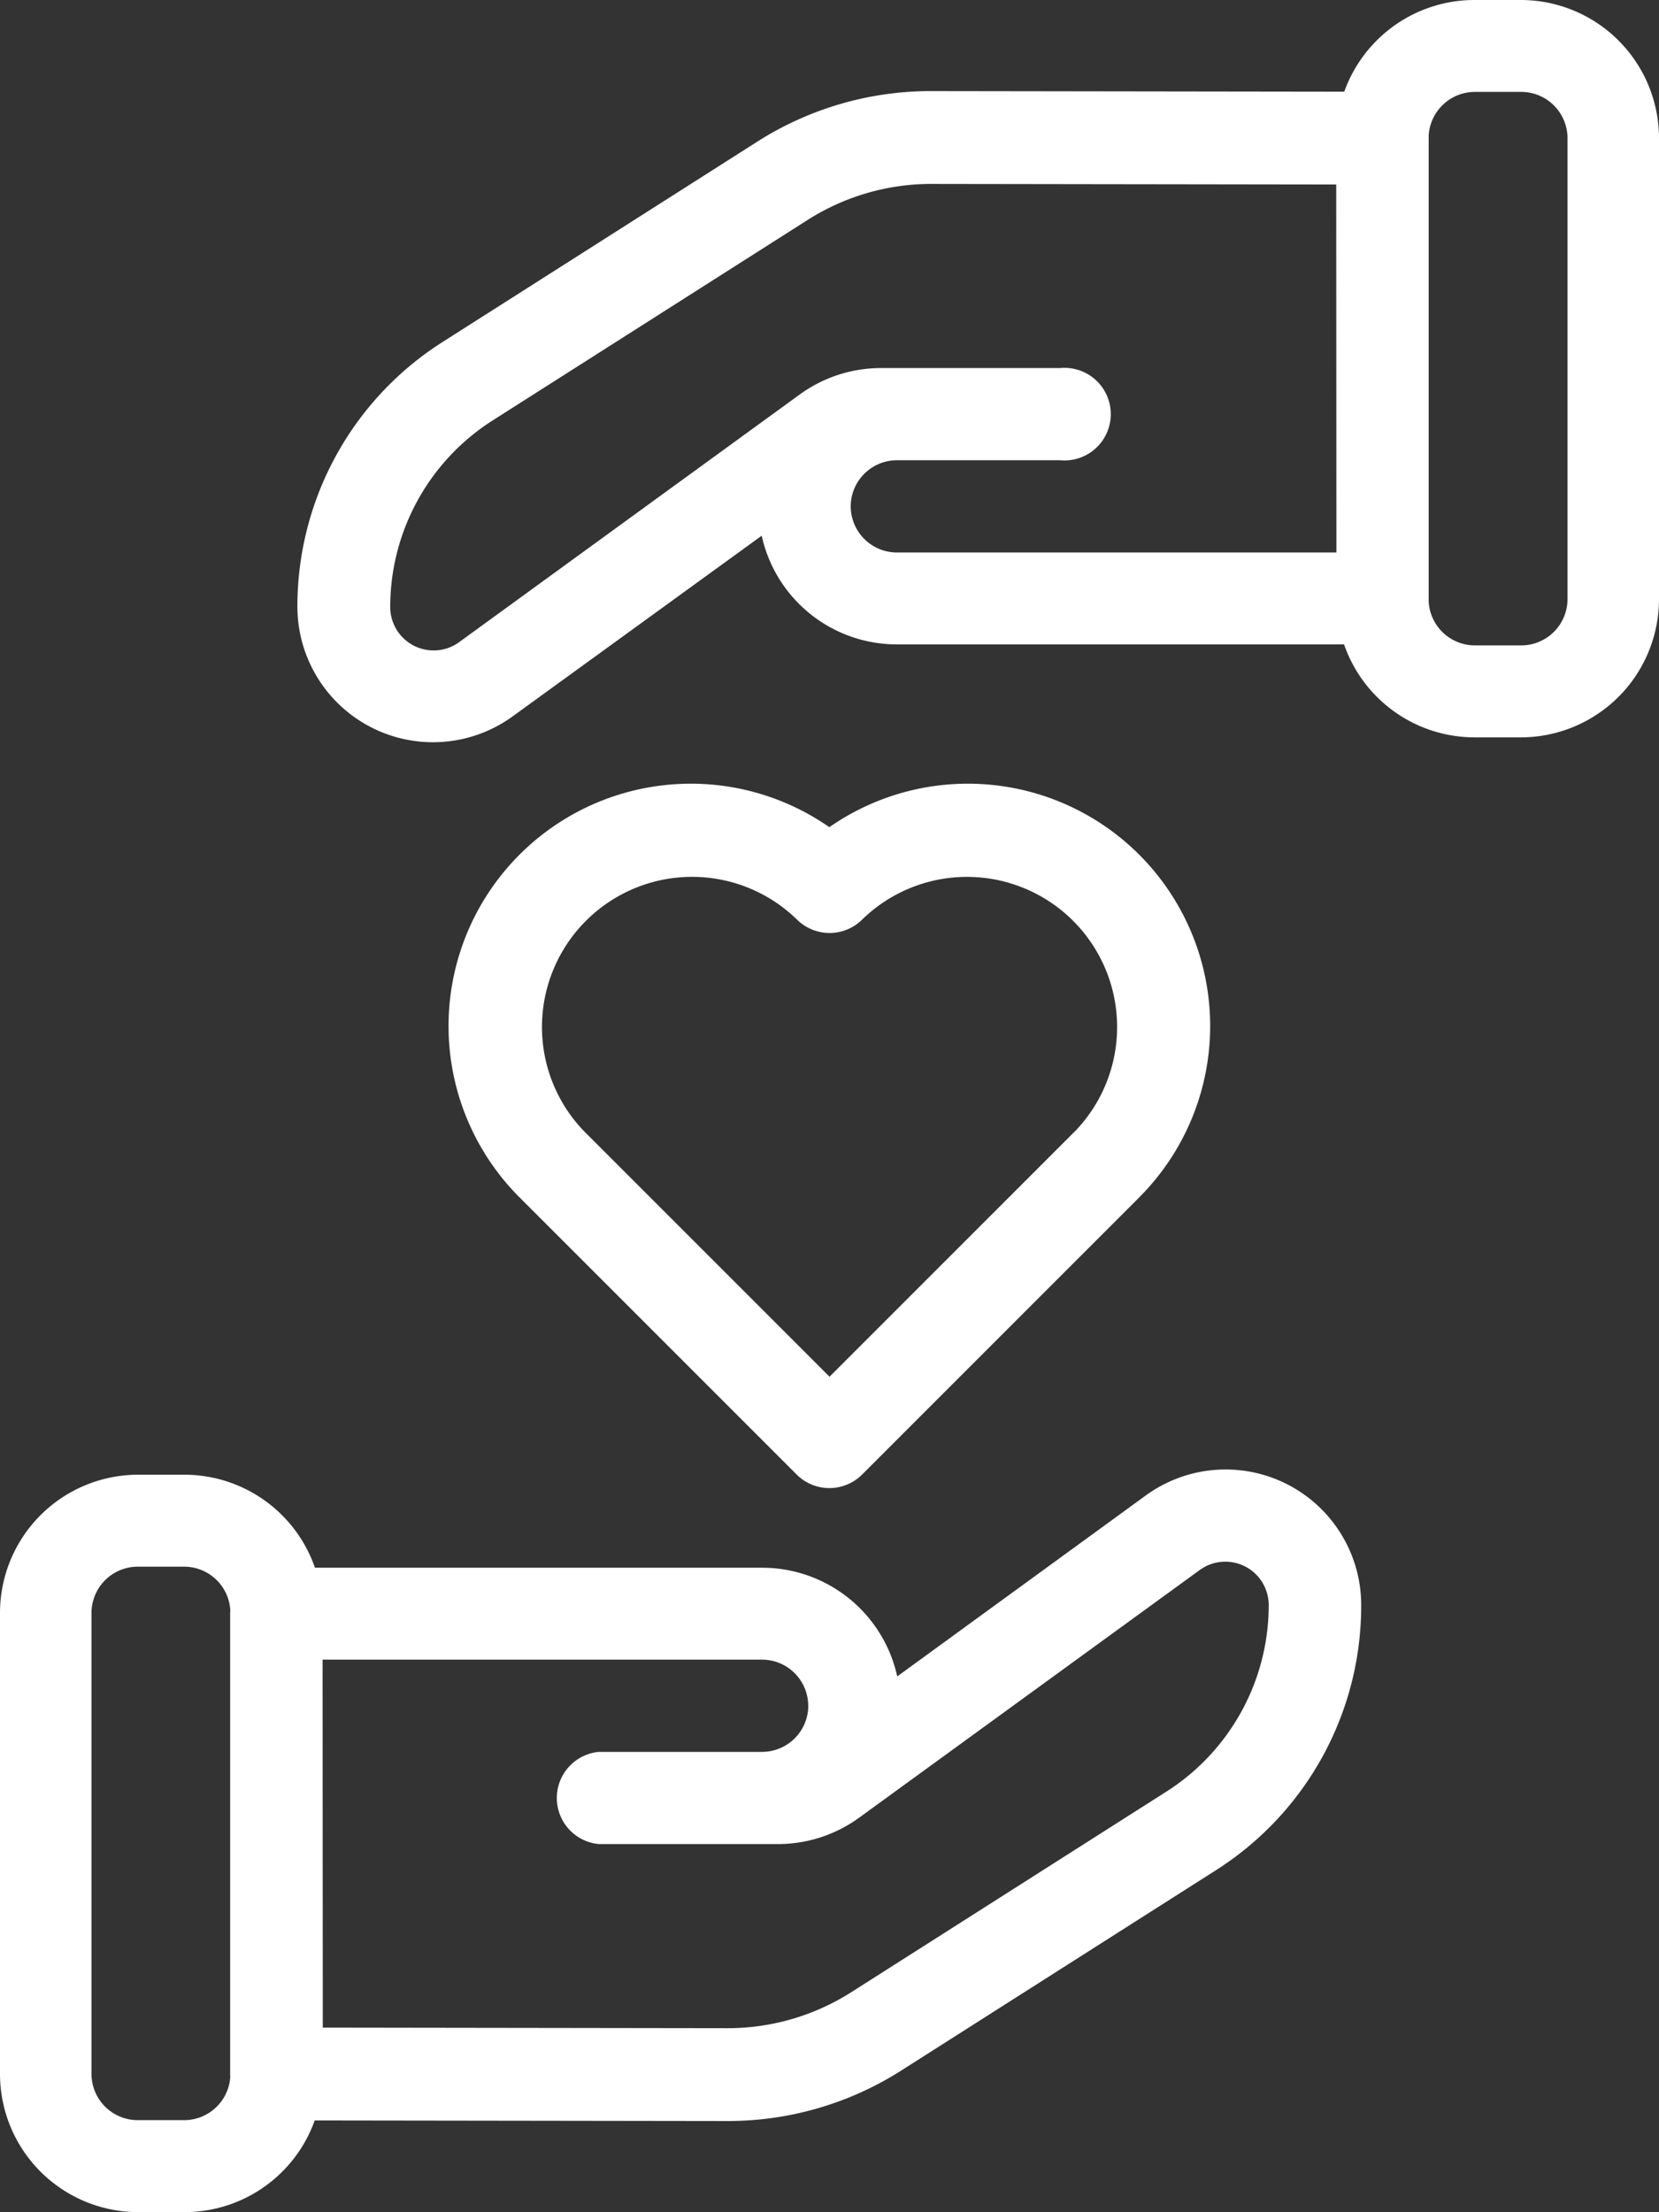
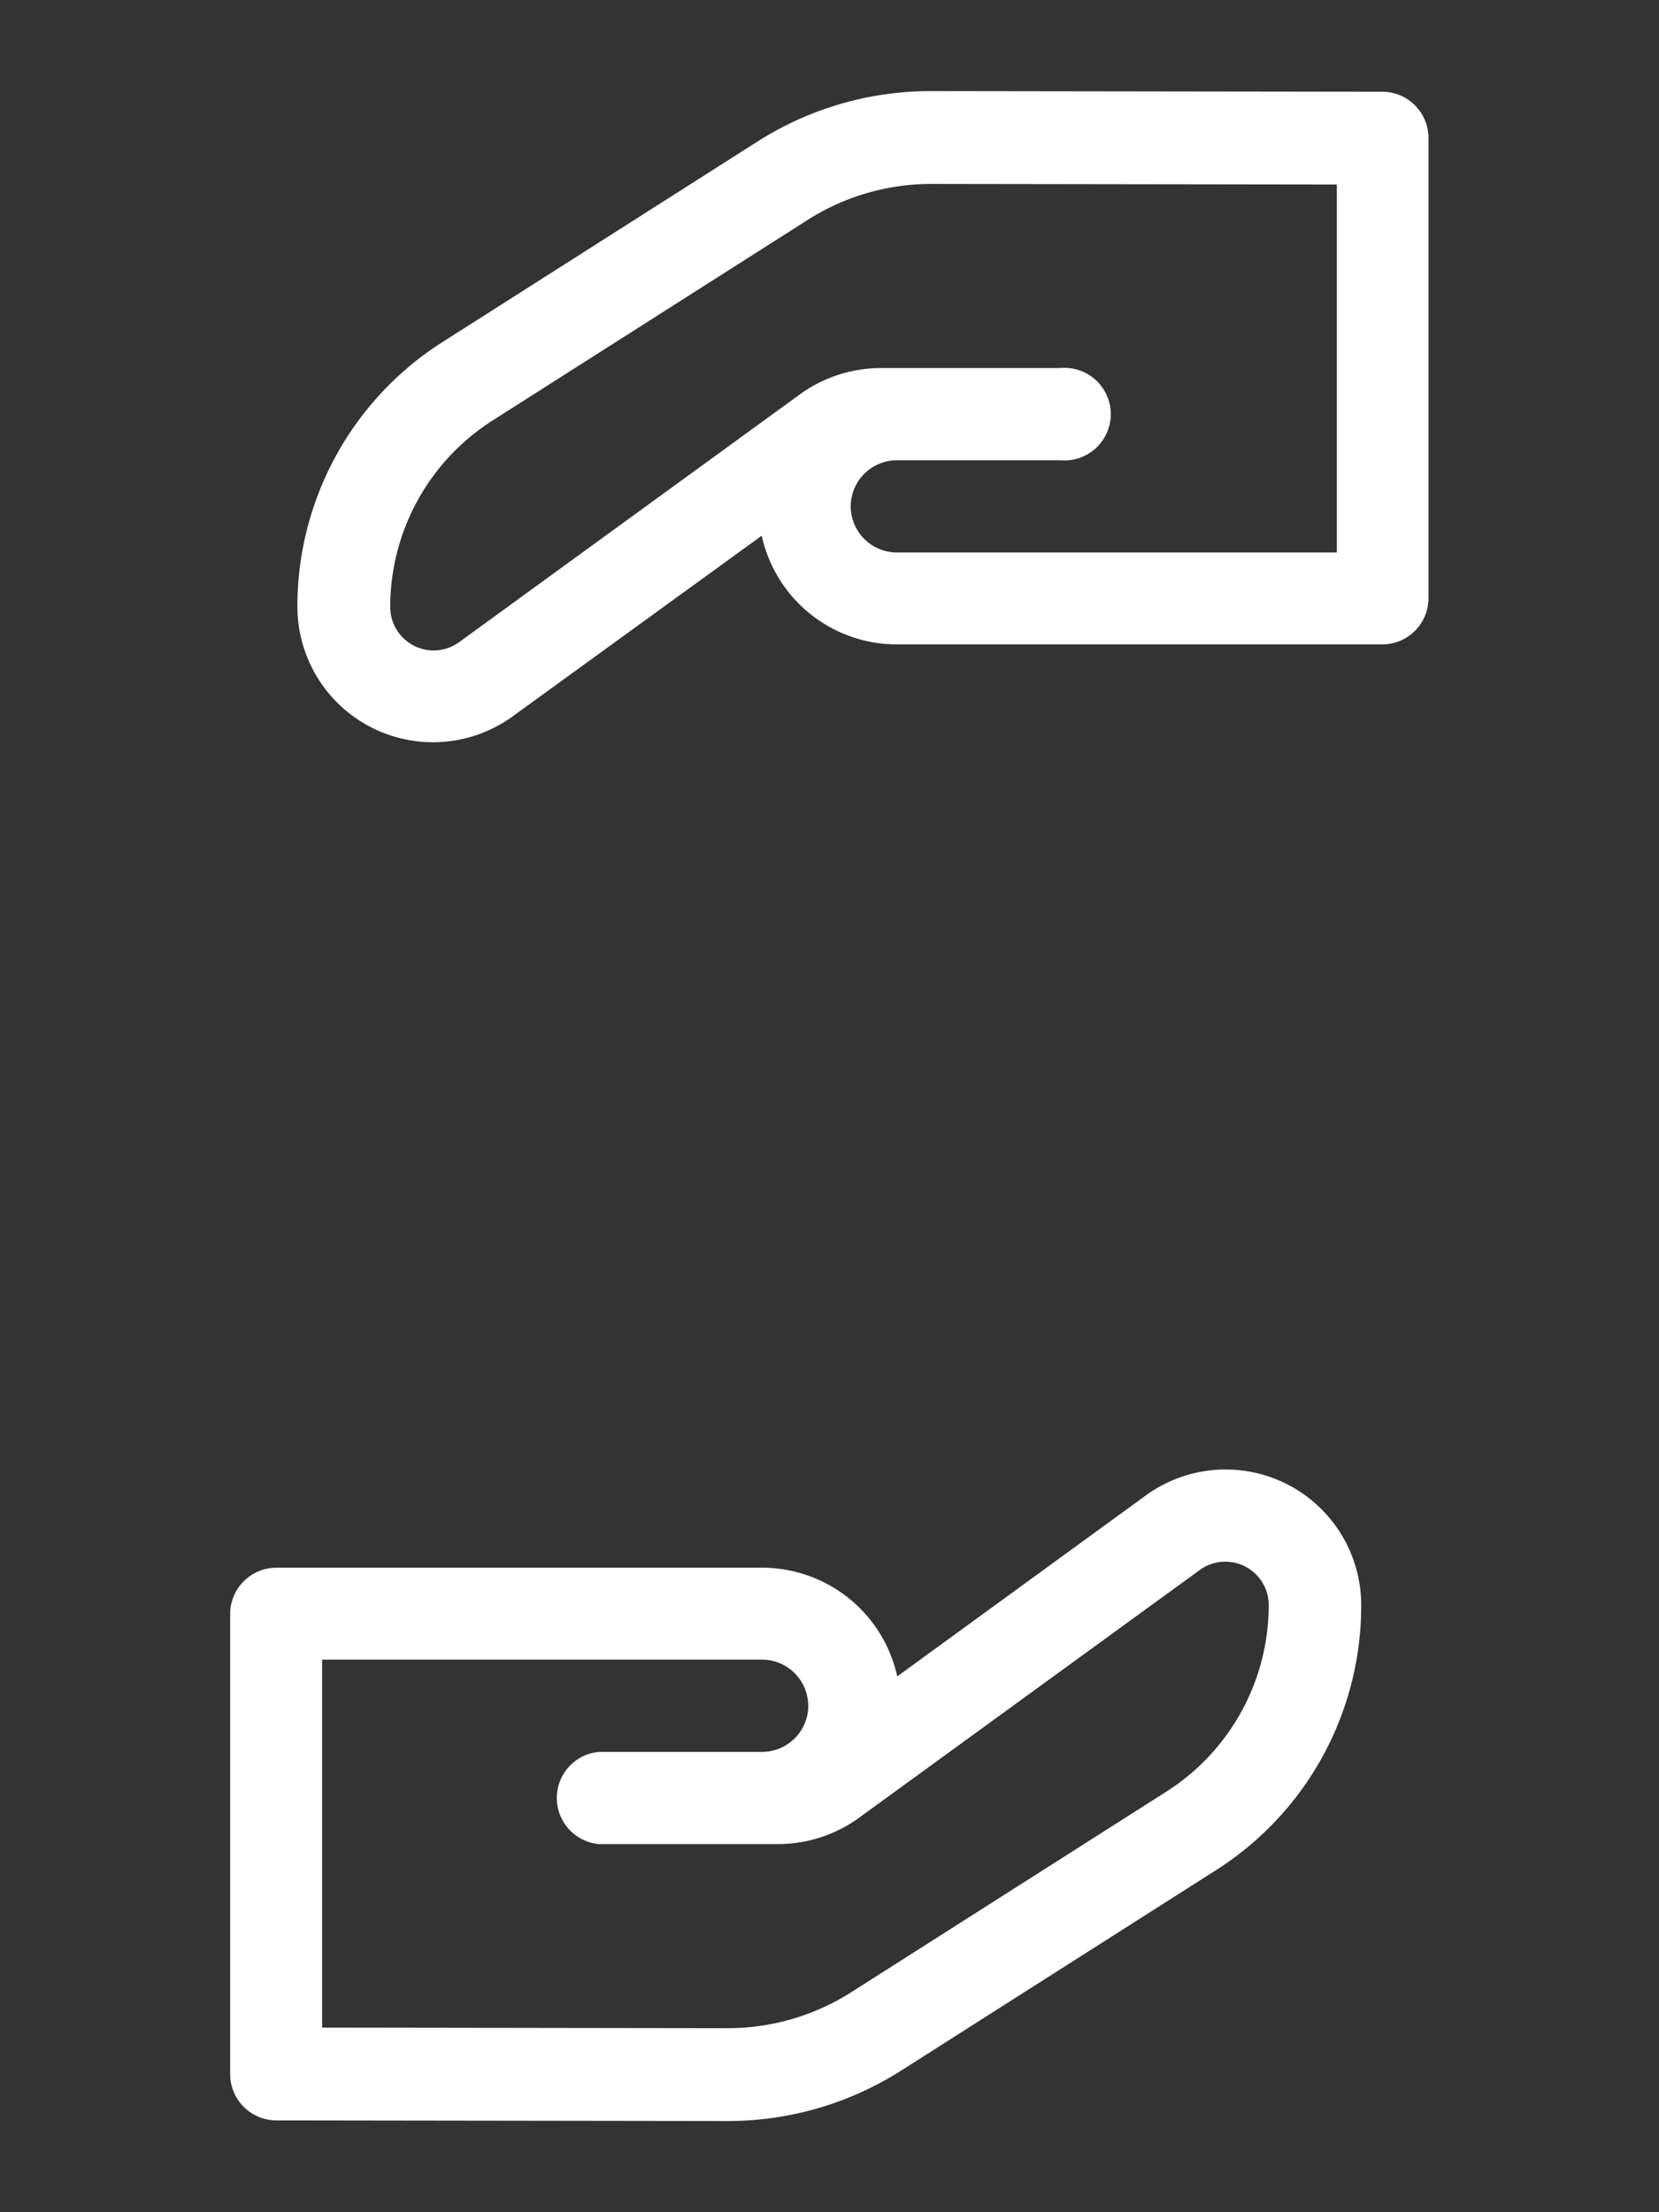
<svg xmlns="http://www.w3.org/2000/svg" width="28.667" height="38.22" viewBox="0 0 28.667 38.22">
  <rect x="0" y="0" width="28.667" height="38.22" fill="#333333" stroke="none" />
  <g id="medical-health" transform="translate(-15 -272.001)">
    <path id="Path_2572" data-name="Path 2572" d="M230.983,24.445a2.391,2.391,0,0,0-2.334-1.878h-8.393a.8.8,0,0,0-.8.8v7.949a.8.8,0,0,0,.8.8l7.794.011a5.571,5.571,0,0,0,3-.871l5.444-3.465A5.412,5.412,0,0,0,239,23.217v0a2.343,2.343,0,0,0-3.72-1.9Zm-1.538.51a.8.8,0,0,0-.8-.8h-7.6v6.358l7,.01a3.975,3.975,0,0,0,2.144-.622l5.444-3.465a3.82,3.82,0,0,0,1.769-3.223v0a.75.75,0,0,0-1.191-.607l-5.885,4.279a2.388,2.388,0,0,1-1.4.457h-3.1a.8.8,0,0,1,0-1.593h2.819A.8.8,0,0,0,229.446,24.955Z" transform="translate(-200.479 276.521)" fill="#fff" fill-rule="evenodd" />
-     <path id="Path_2573" data-name="Path 2573" d="M24.574,276.721a2.389,2.389,0,0,0-2.389-2.389h-.8A2.389,2.389,0,0,0,19,276.721v7.963a2.389,2.389,0,0,0,2.389,2.389h.8a2.389,2.389,0,0,0,2.389-2.389Zm-1.593,0v7.963a.8.8,0,0,1-.8.8h-.8a.8.8,0,0,1-.8-.8v-7.963a.8.8,0,0,1,.8-.8h.8A.8.8,0,0,1,22.981,276.721Z" transform="translate(-4 23.149)" fill="#fff" fill-rule="evenodd" />
-     <path id="Path_2574" data-name="Path 2574" d="M5.574,2.389A2.389,2.389,0,0,0,3.185,0h-.8A2.389,2.389,0,0,0,0,2.389v7.963A2.389,2.389,0,0,0,2.389,12.74h.8a2.389,2.389,0,0,0,2.389-2.389Zm-1.593,0v7.963a.8.8,0,0,1-.8.8h-.8a.8.8,0,0,1-.8-.8V2.389a.8.8,0,0,1,.8-.8h.8A.8.8,0,0,1,3.981,2.389Z" transform="translate(43.667 284.741) rotate(180)" fill="#fff" fill-rule="evenodd" />
-     <path id="Path_2575" data-name="Path 2575" d="M67.694,197.887l.018-.017h0l0,0a4.187,4.187,0,0,0-5.376-6.374,4.187,4.187,0,0,0-5.376,6.374l4.813,4.813a.8.8,0,0,0,1.127,0l4.794-4.794Zm-1.112-1.139-.013.013-4.23,4.23-4.244-4.244a2.594,2.594,0,0,1,3.681-3.655.8.8,0,0,0,1.127,0,2.594,2.594,0,0,1,3.68,3.656Zm.59,1.355h0l-.038.016Z" transform="translate(-33.005 94.797)" fill="#fff" fill-rule="evenodd" />
    <path id="Path_2576" data-name="Path 2576" d="M29.478,281.661a2.391,2.391,0,0,0,2.334,1.878H40.2a.8.8,0,0,0,.8-.8v-7.949a.8.8,0,0,0-.8-.8l-7.794-.011a5.571,5.571,0,0,0-3,.871l-5.444,3.465a5.412,5.412,0,0,0-2.507,4.567v0a2.343,2.343,0,0,0,3.72,1.9Zm1.538-.51a.8.8,0,0,0,.8.8h7.6v-6.358l-7-.01a3.975,3.975,0,0,0-2.144.622l-5.444,3.465a3.82,3.82,0,0,0-1.769,3.223v0a.75.75,0,0,0,1.191.607l5.885-4.279a2.388,2.388,0,0,1,1.4-.457h3.1a.8.8,0,1,1,0,1.593H31.812A.8.8,0,0,0,31.016,281.15Zm0,0Z" transform="translate(-1.316 -0.404)" fill="#fff" fill-rule="evenodd" />
  </g>
</svg>